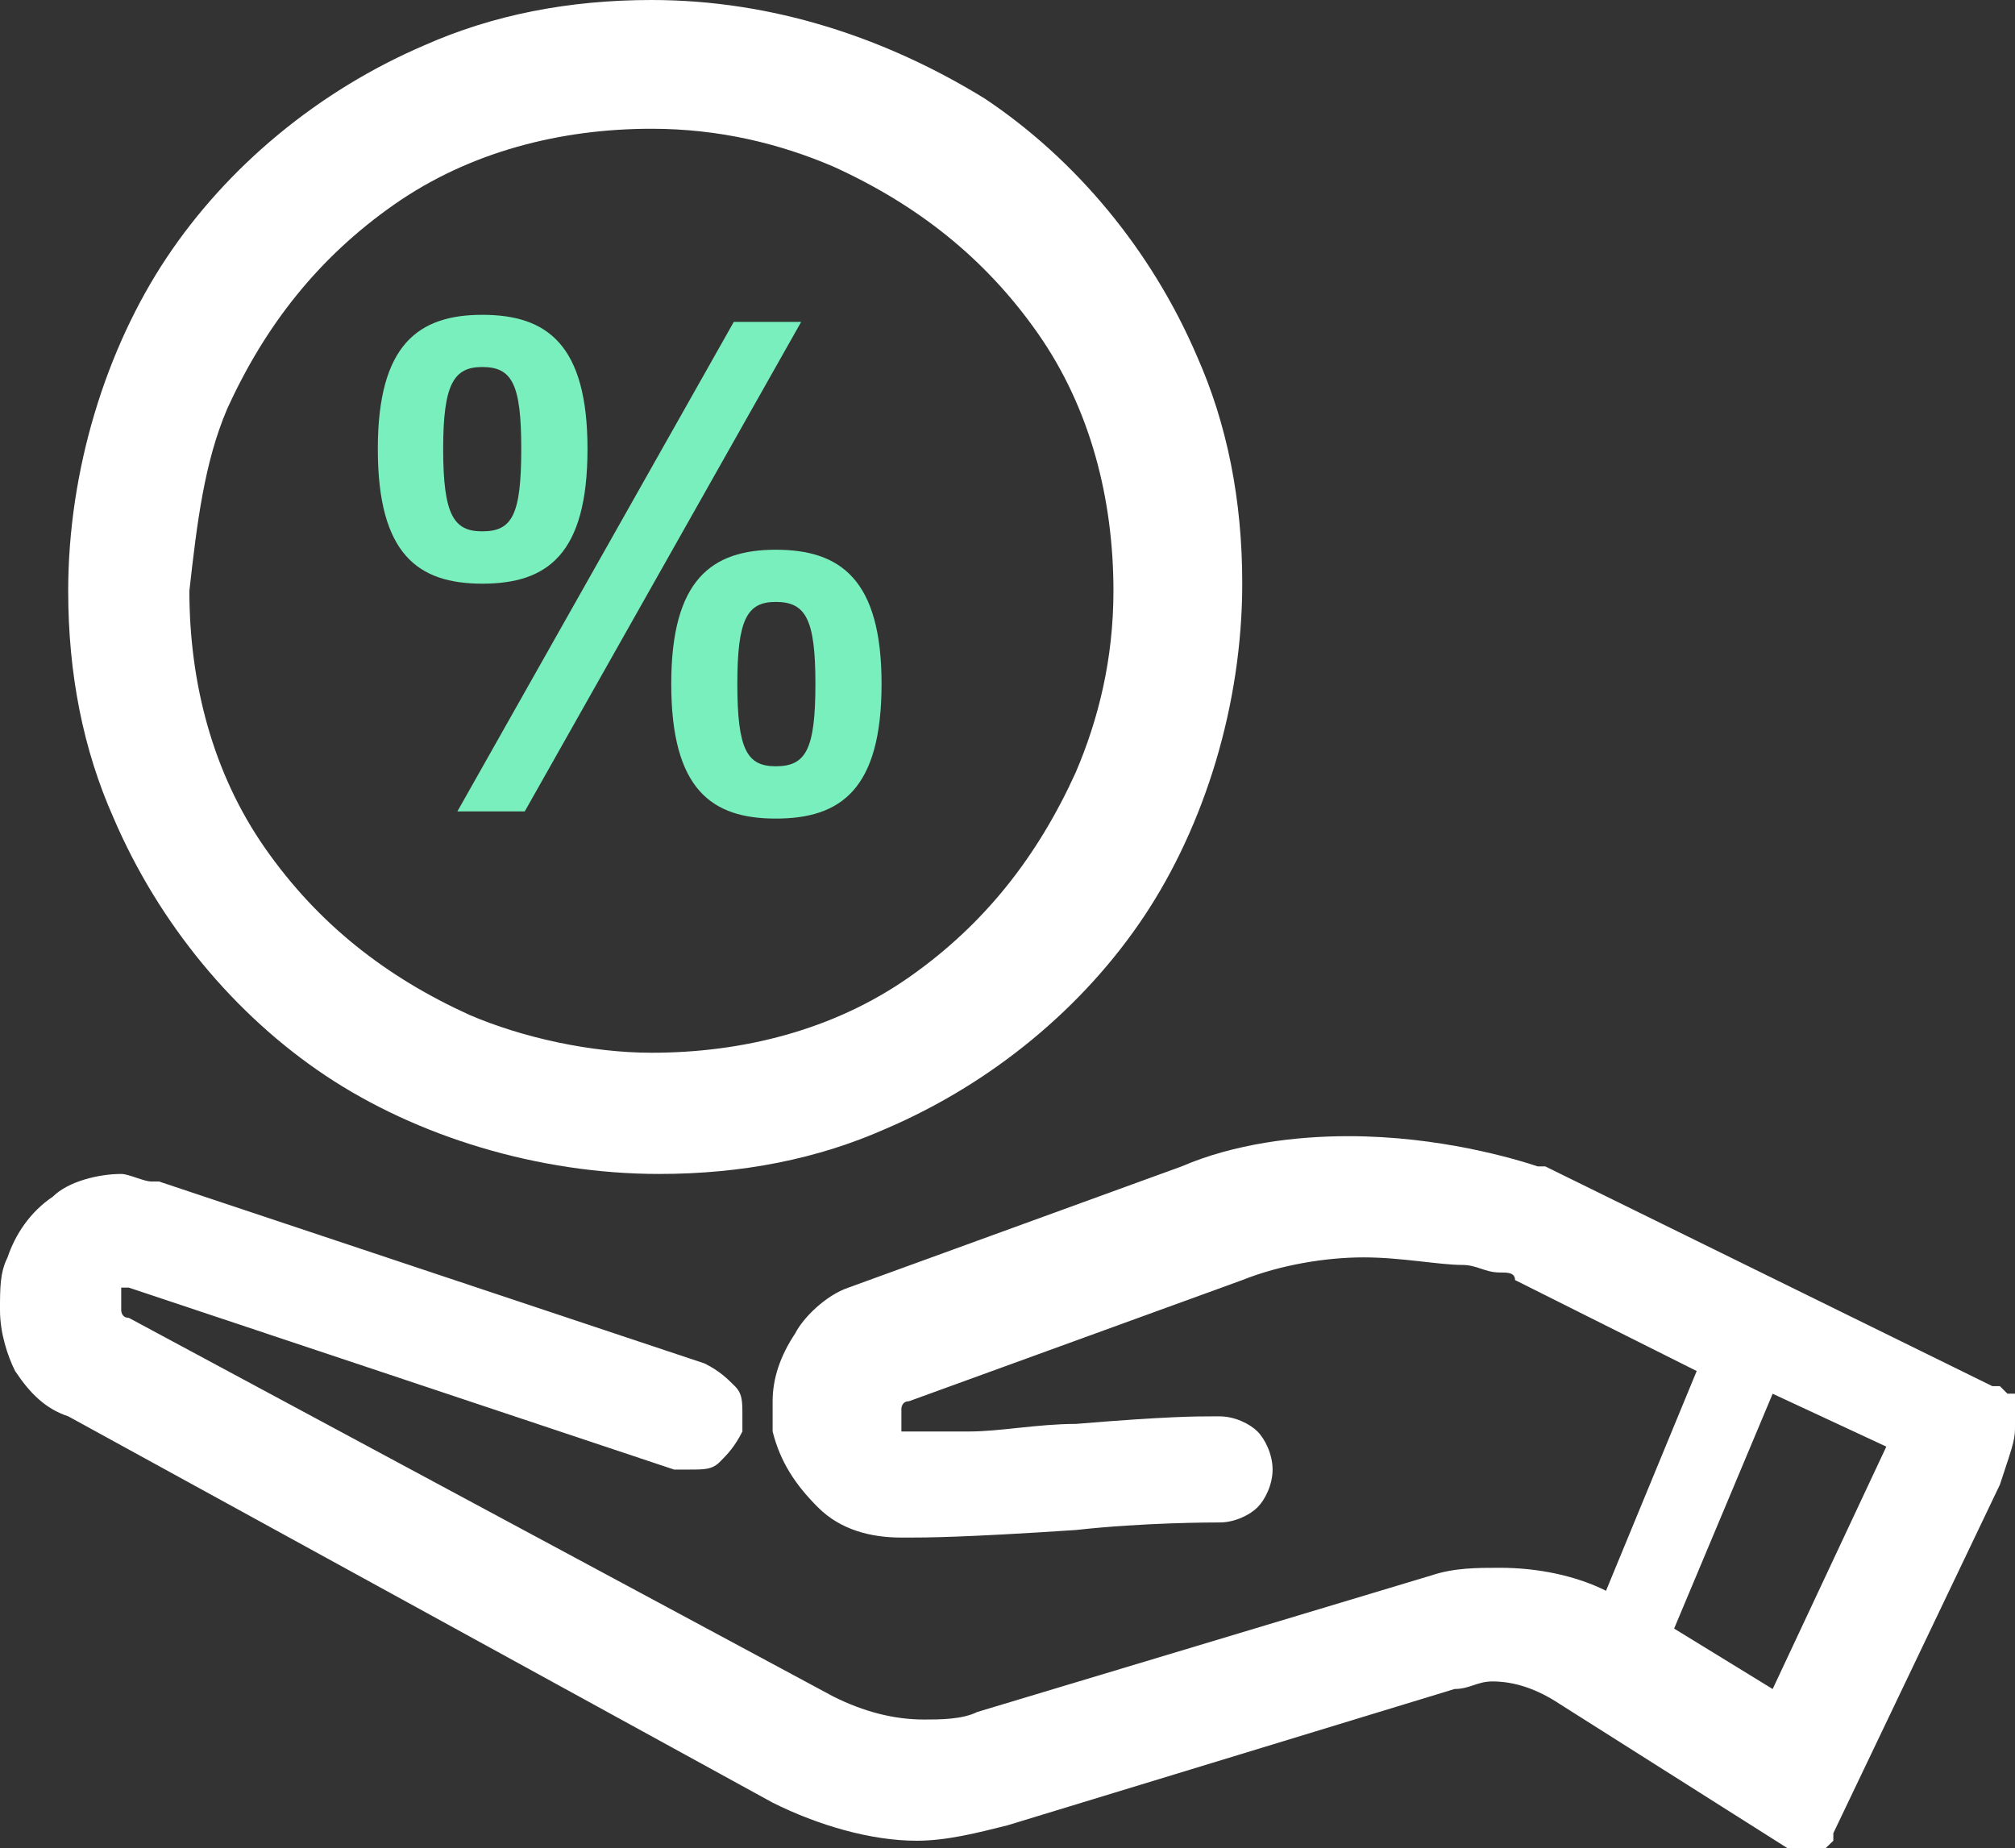
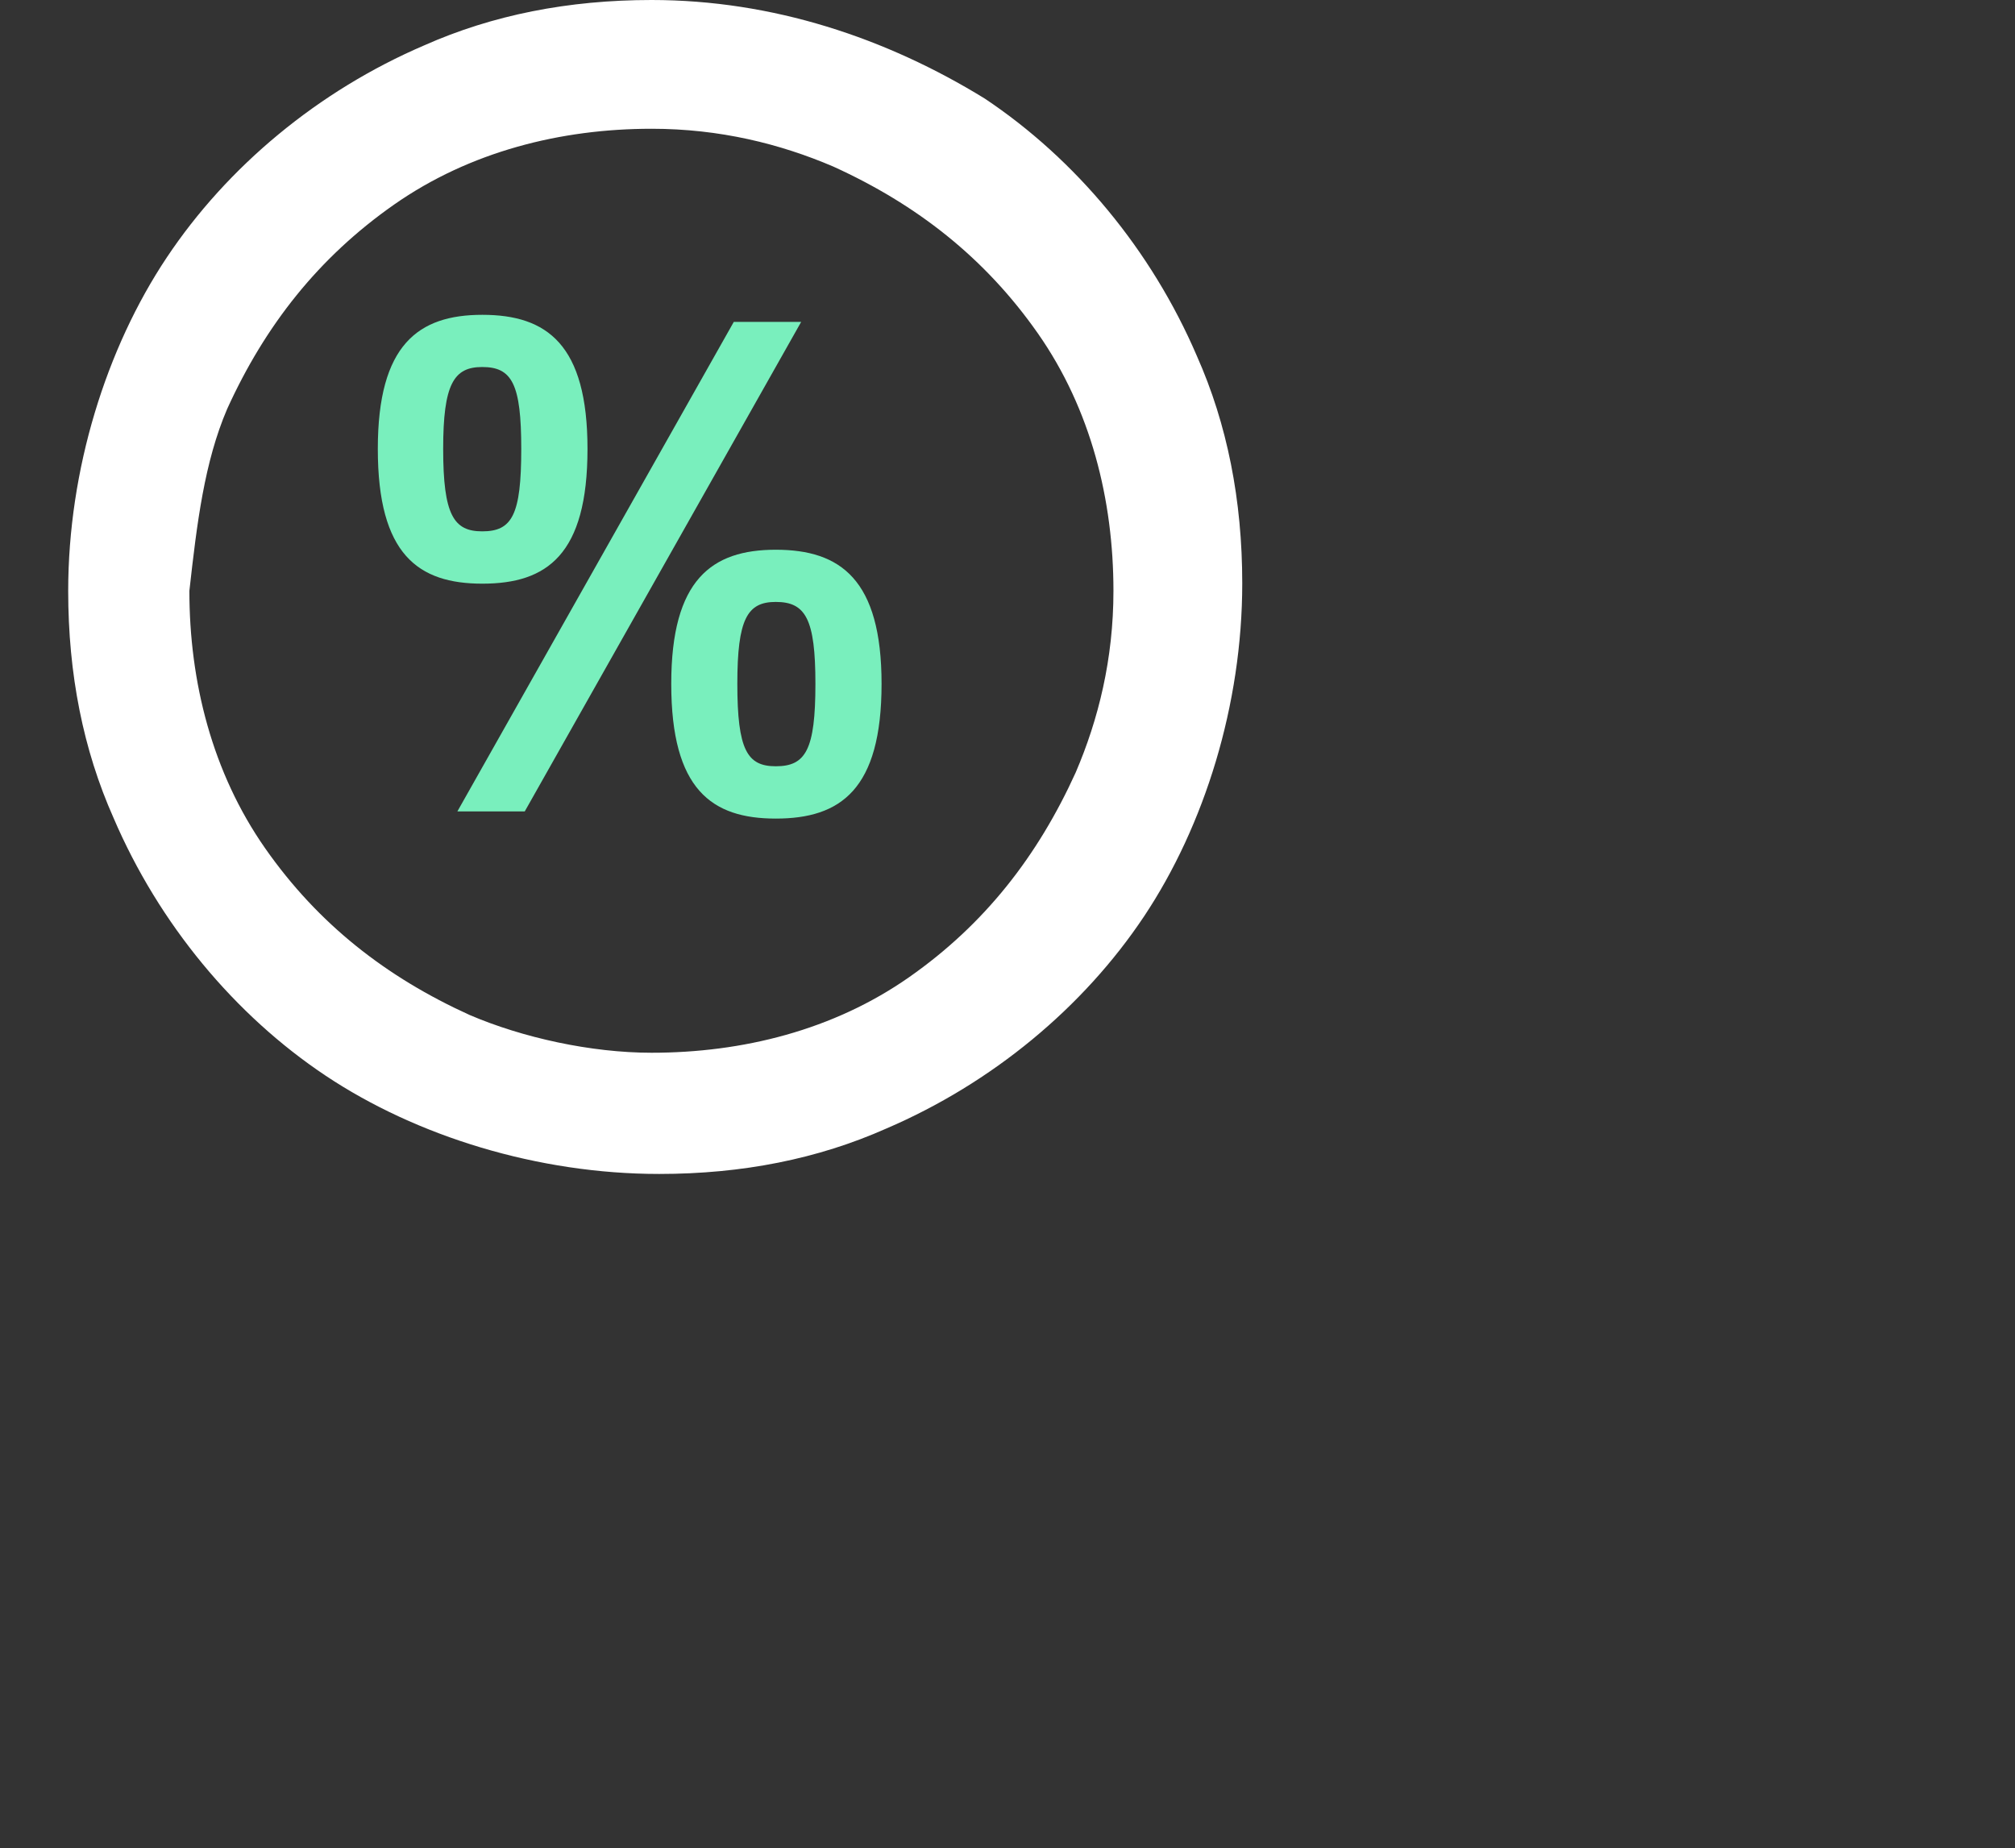
<svg xmlns="http://www.w3.org/2000/svg" width="64" height="58.71" viewBox="0 0 64 58.71" fill="none">
  <rect x="0" y="0" width="64" height="58.71" fill="#333333" stroke="none" />
-   <path d="M64 44.51L64 45.241C64 45.712 63.998 45.727 63.52 47.16L58.23 58.23L58.23 58.47L57.98 58.71L56.78 58.71L49.56 54.14C48.838 53.659 48.122 53.41 47.4 53.41C46.919 53.41 46.681 53.65 46.2 53.65L32 57.98C31.038 58.221 30.072 58.47 29.11 58.47C27.666 58.47 25.984 57.982 24.54 57.26L2.17 44.99C1.448 44.75 0.961 44.272 0.48 43.55C0.239 43.069 0 42.342 0 41.62L0 41.615C0 40.896 -2.48431e-06 40.42 0.24 39.94C0.481 39.218 0.958 38.492 1.68 38.01C2.161 37.529 3.128 37.29 3.85 37.29C4.091 37.29 4.569 37.53 4.81 37.53L5.05 37.53L22.38 43.31C22.861 43.551 23.099 43.79 23.34 44.03C23.58 44.27 23.58 44.508 23.58 44.987L23.58 45.47C23.339 45.952 23.101 46.2 22.86 46.44C22.62 46.68 22.372 46.68 21.894 46.68L21.41 46.68L4.09 40.9L3.85 40.9L3.85 41.62C3.85 41.62 3.849 41.86 4.09 41.86L26.47 53.89C27.432 54.371 28.388 54.62 29.35 54.62L29.354 54.62C29.835 54.62 30.56 54.62 31.04 54.38L45.47 50.04C46.19 49.8 46.915 49.8 47.635 49.8L47.64 49.8C48.843 49.8 50.048 50.049 51.01 50.53L53.89 43.55L48.12 40.66C48.12 40.42 47.882 40.42 47.642 40.42L47.64 40.42C47.159 40.42 46.921 40.18 46.44 40.18C45.718 40.18 44.513 39.94 43.31 39.94C42.107 39.94 40.663 40.179 39.46 40.66L28.87 44.51C28.629 44.51 28.63 44.75 28.63 44.75L28.63 45.47L30.8 45.47C31.762 45.47 32.967 45.23 34.17 45.23C37.05 44.99 38.014 44.99 38.496 44.99L38.74 44.99C39.221 44.99 39.699 45.23 39.94 45.47C40.181 45.711 40.42 46.199 40.42 46.68C40.42 47.161 40.181 47.64 39.94 47.88C39.699 48.121 39.221 48.36 38.74 48.36L38.738 48.36C38.489 48.36 36.33 48.36 34.17 48.6C30.57 48.84 29.357 48.84 28.874 48.84L28.63 48.84C27.668 48.84 26.702 48.602 25.98 47.88C25.258 47.158 24.781 46.433 24.54 45.47L24.54 44.51C24.54 43.788 24.779 43.072 25.26 42.35C25.501 41.869 26.228 41.141 26.95 40.9L37.53 37.05C39.214 36.328 41.146 36.09 42.83 36.09C45.717 36.09 48.118 36.81 48.84 37.05L49.08 37.05L63.28 44.03L63.52 44.03L63.76 44.27L64 44.27L64 44.51ZM59.913 45.951L56.303 53.651L53.173 51.731L56.303 44.271L59.913 45.951Z" fill-rule="evenodd" fill="#FFFFFF">
- </path>
  <path d="M28.145 35.85C25.98 36.812 23.582 37.29 20.936 37.29C17.086 37.29 13.233 36.095 10.345 34.17C7.458 32.245 5.049 29.348 3.606 25.98C2.643 23.815 2.166 21.417 2.166 18.77C2.166 14.92 3.371 11.067 5.296 8.18C7.22 5.293 10.107 2.884 13.476 1.44C15.641 0.478 18.049 0 20.695 0C24.545 0 28.148 1.205 31.276 3.13C34.163 5.055 36.572 7.942 38.016 11.31C38.978 13.475 39.456 15.883 39.456 18.53C39.456 22.38 38.26 26.223 36.336 29.11C34.411 31.997 31.514 34.406 28.145 35.85ZM8.425 26.95C6.741 24.544 6.015 21.657 6.015 18.77C6.256 16.605 6.493 14.675 7.215 12.99C8.418 10.344 10.109 8.185 12.515 6.5C14.921 4.816 17.808 4.09 20.695 4.09C22.86 4.09 24.781 4.569 26.465 5.29C29.112 6.493 31.281 8.184 32.965 10.59C34.649 12.996 35.365 15.883 35.365 18.77C35.365 20.936 34.887 22.856 34.165 24.54C32.962 27.187 31.281 29.356 28.875 31.04C26.469 32.724 23.582 33.44 20.695 33.44C18.77 33.44 16.599 32.962 14.915 32.24C12.268 31.037 10.109 29.356 8.425 26.95Z" fill-rule="evenodd" fill="#FFFFFF">
</path>
  <path d="M15.32 10C17.374 10 18.66 10.944 18.66 14.26C18.66 17.621 17.374 18.54 15.32 18.54C13.289 18.54 12 17.621 12 14.26C12 10.944 13.289 10 15.32 10ZM25.447 10.224L16.667 25.774L14.527 25.774L23.307 10.224L25.447 10.224ZM15.316 11.658C16.264 11.658 16.556 12.197 16.556 14.258C16.556 16.365 16.264 16.878 15.316 16.878C14.414 16.878 14.076 16.365 14.076 14.258C14.076 12.197 14.414 11.658 15.316 11.658ZM24.64 17.462C26.694 17.462 28 18.406 28 21.722C28 25.084 26.694 26.002 24.64 26.002C22.609 26.002 21.32 25.084 21.32 21.722C21.32 18.406 22.609 17.462 24.64 17.462ZM24.639 19.12C25.587 19.12 25.899 19.659 25.899 21.72C25.899 23.827 25.587 24.34 24.639 24.34C23.736 24.34 23.419 23.827 23.419 21.72C23.419 19.659 23.736 19.12 24.639 19.12Z" fill-rule="evenodd" fill="#79EFBD">
</path>
</svg>